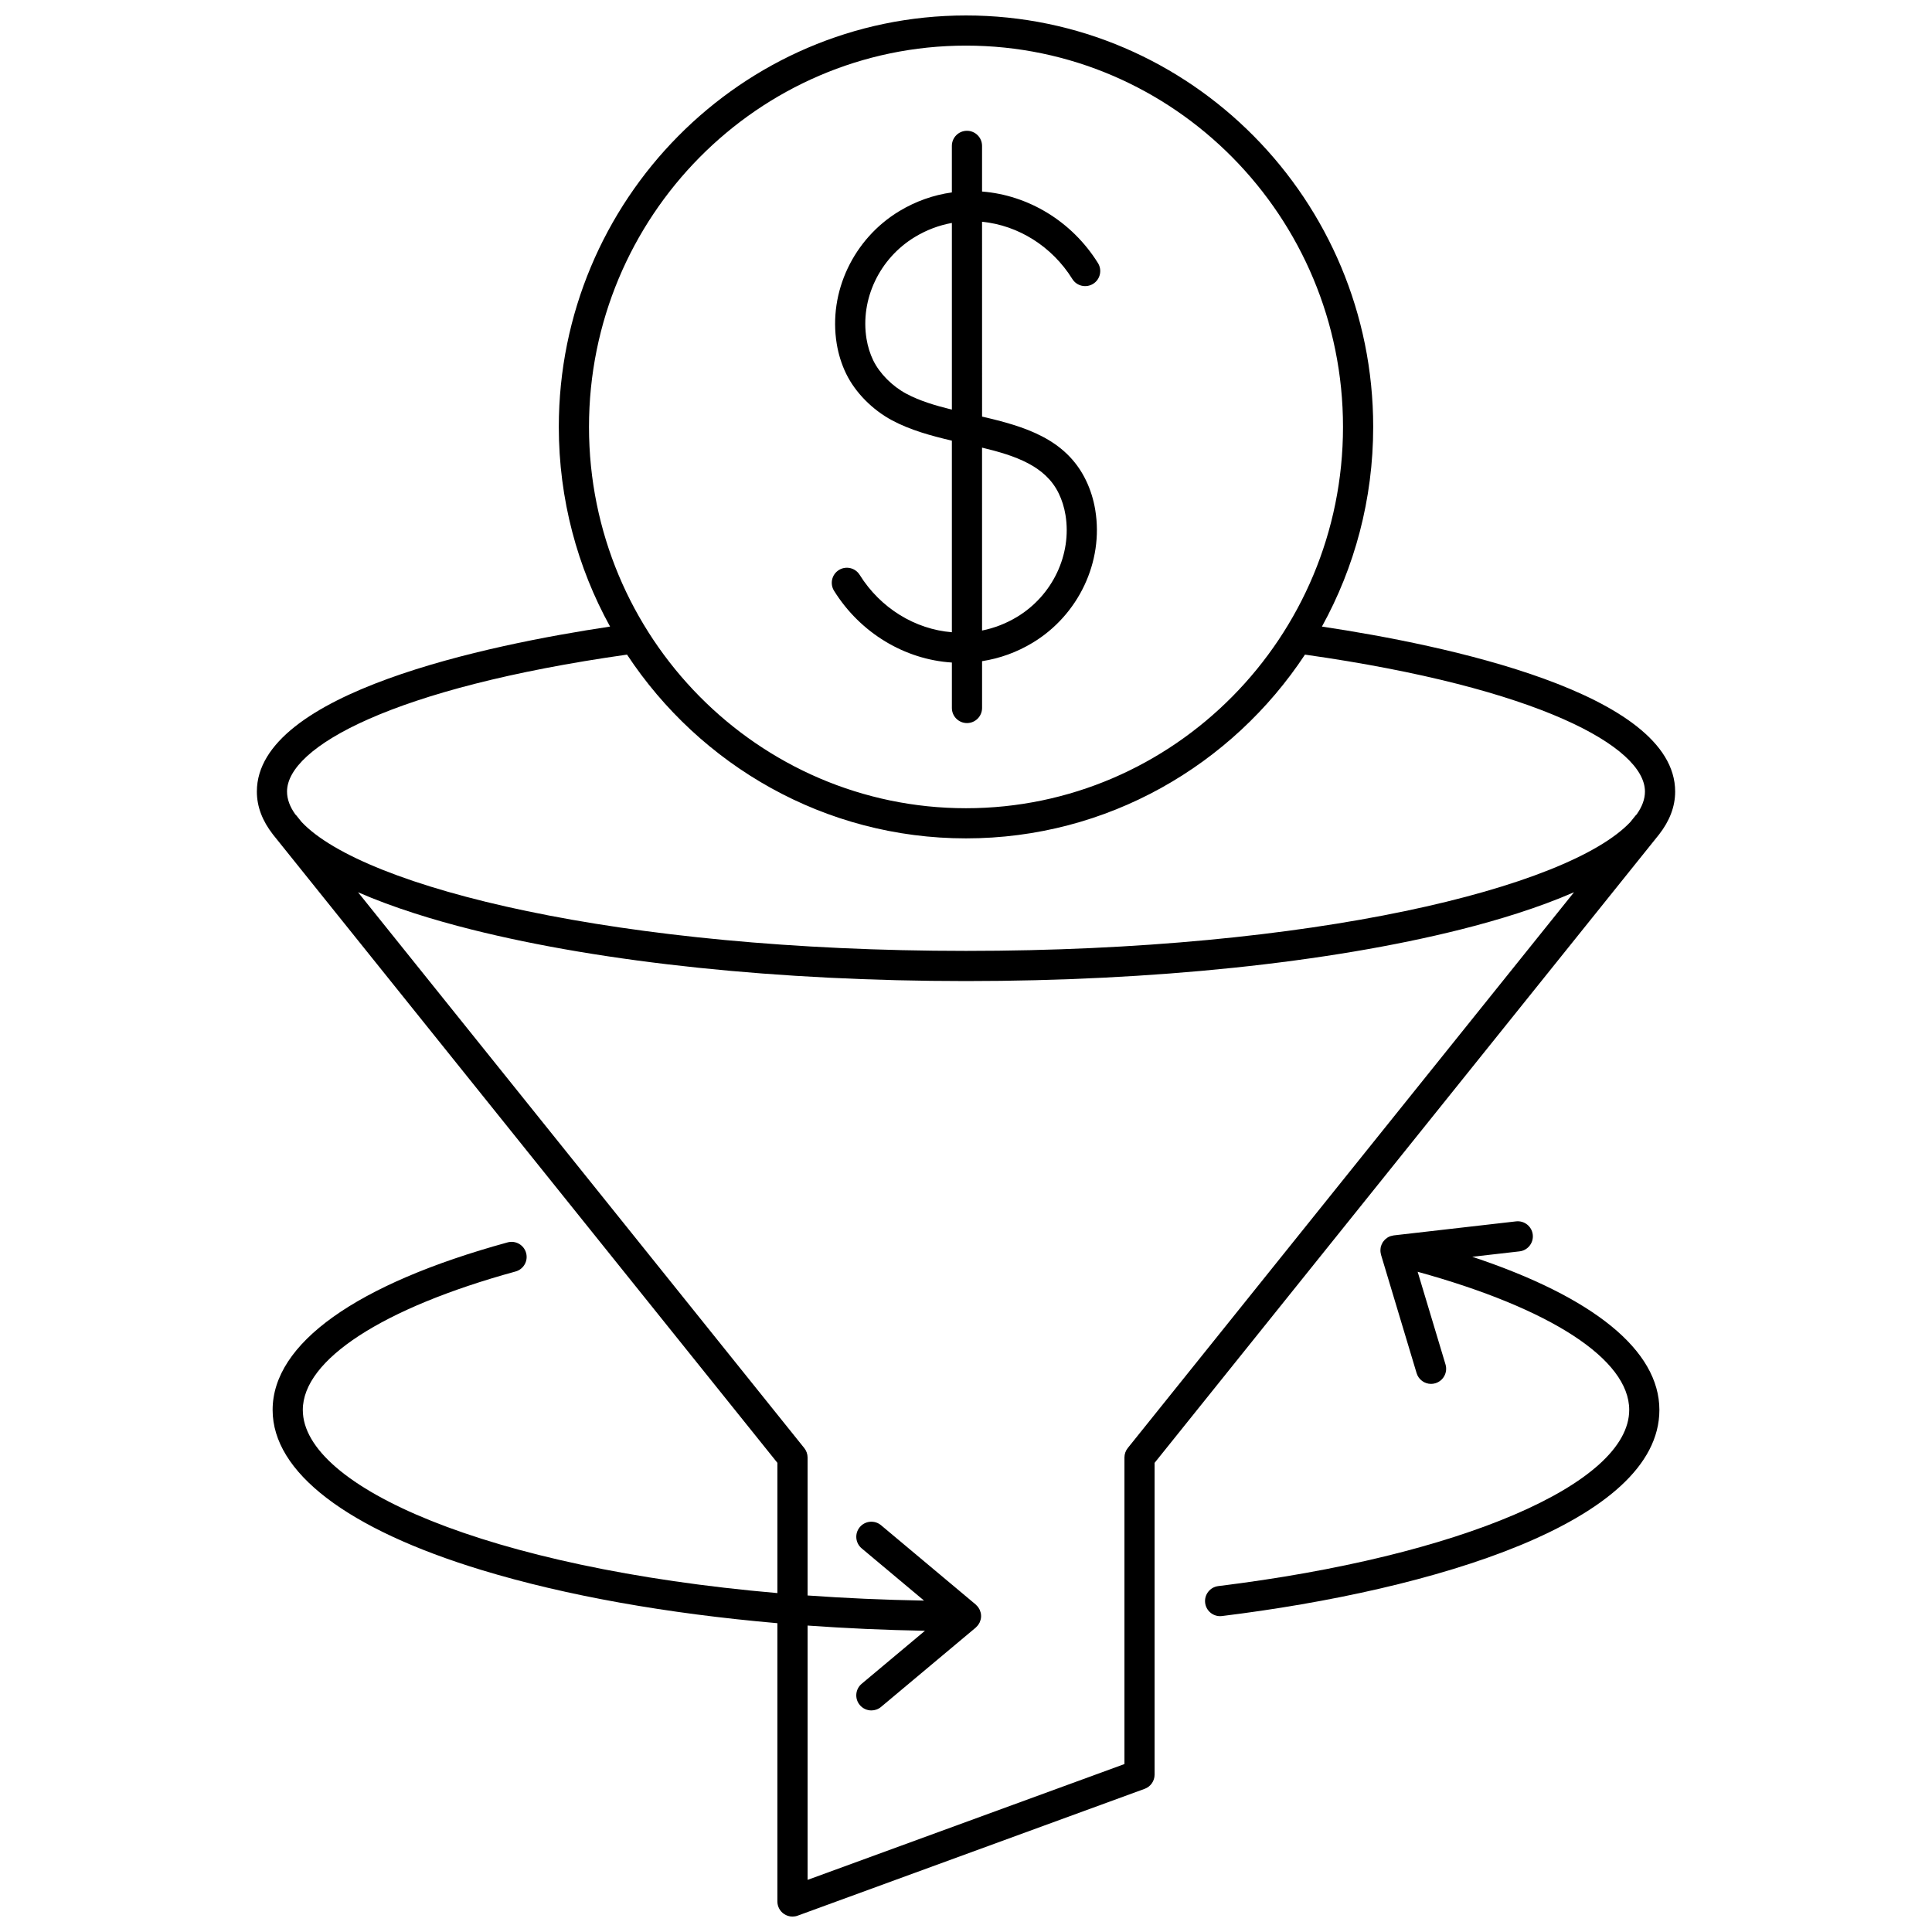
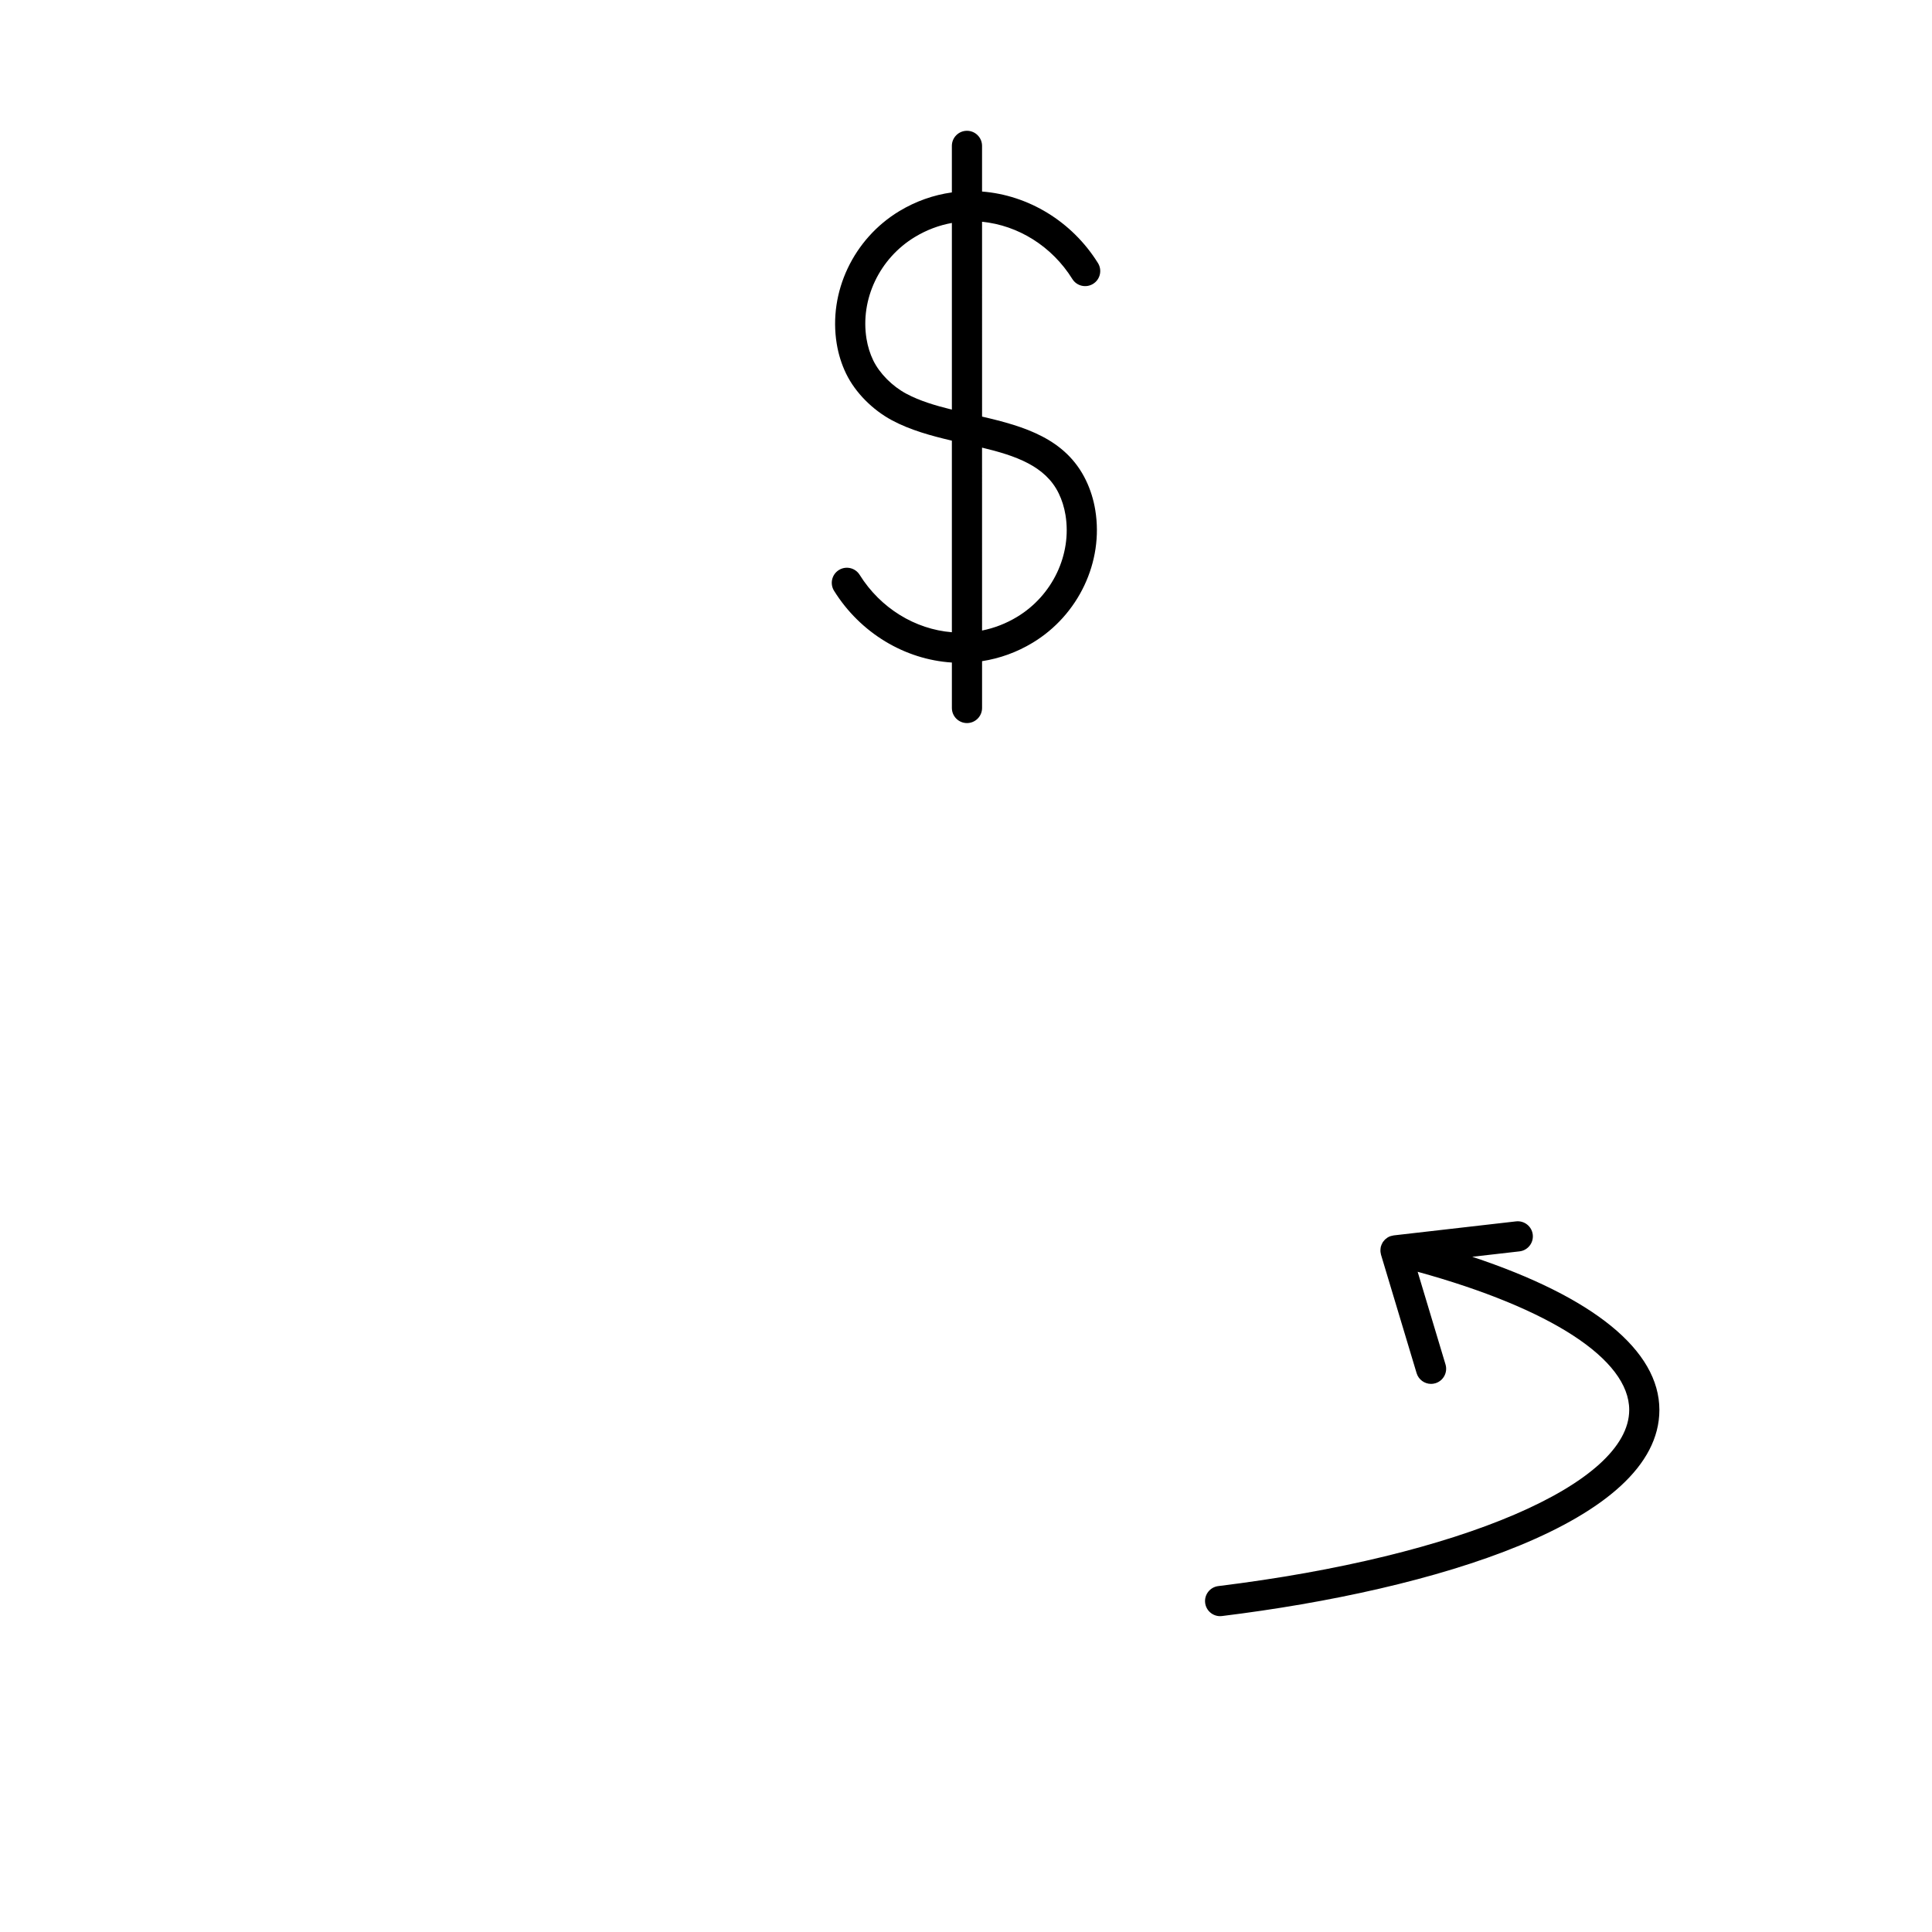
<svg xmlns="http://www.w3.org/2000/svg" width="800px" height="800px" version="1.1" viewBox="144 144 512 512">
  <defs>
    <clipPath id="a">
-       <path d="m212 148.09h376v503.81h-376z" />
-     </clipPath>
+       </clipPath>
  </defs>
  <g clip-path="url(#a)">
-     <path d="m583.71 365.09c2.676-3.449 4.223-7.211 4.223-11.312 0-26.23-61.367-38.891-93.609-43.727 8.648-15.68 13.586-33.723 13.586-52.914 0-60.125-48.406-109.04-107.91-109.04-59.504 0-107.91 48.918-107.91 109.04 0 19.191 4.938 37.234 13.586 52.914-32.242 4.836-93.605 17.496-93.605 43.727 0 4.102 1.543 7.863 4.223 11.312 0.008 0.012 0.016 0.023 0.023 0.035l133.7 166.54v34.52c-76.918-6.672-125.77-28.199-125.77-48.531 0-13.289 21.078-27.008 56.379-36.695 2.129-0.582 3.383-2.785 2.797-4.914-0.582-2.129-2.785-3.383-4.914-2.797-40.148 11.02-62.262 26.789-62.262 44.41 0 16.5 19.703 31.578 55.484 42.449 22.16 6.734 49.012 11.512 78.285 14.055v73.75c0 1.305 0.637 2.527 1.707 3.277 0.68 0.477 1.484 0.723 2.293 0.723 0.461 0 0.926-0.078 1.371-0.242l91.965-33.613c1.578-0.578 2.625-2.078 2.625-3.754v-82.629l133.7-166.54c0.012-0.02 0.016-0.031 0.027-0.043zm-183.71-209c55.09 0 99.91 45.328 99.91 101.05s-44.82 101.05-99.91 101.05-99.91-45.328-99.91-101.05c0-55.715 44.816-101.05 99.91-101.05zm-89.832 161.39c19.359 29.332 52.398 48.699 89.832 48.699s70.469-19.363 89.832-48.699c62.195 8.828 90.098 24.52 90.098 36.293 0 2.004-0.754 4.031-2.199 6.055-0.094 0.098-0.195 0.18-0.281 0.285l-1.387 1.727c-16.461 17.453-84.191 34.156-176.06 34.156s-159.61-16.703-176.07-34.156l-1.387-1.727c-0.086-0.105-0.188-0.191-0.281-0.285-1.445-2.023-2.199-4.051-2.199-6.055 0-11.773 27.902-27.465 90.102-36.293zm132.7 210.27c-0.57 0.711-0.879 1.594-0.879 2.504v81.242l-83.969 30.691v-67.398c10.141 0.73 20.539 1.195 31.105 1.383l-16.77 14.047c-1.695 1.418-1.918 3.941-0.496 5.633 0.789 0.945 1.926 1.43 3.066 1.43 0.906 0 1.816-0.305 2.566-0.934l25.082-21.008c0.039-0.035 0.07-0.078 0.105-0.113 0.125-0.113 0.242-0.238 0.352-0.367 0.07-0.082 0.141-0.16 0.203-0.246 0.105-0.145 0.191-0.301 0.277-0.457 0.047-0.082 0.098-0.164 0.137-0.25 0.082-0.184 0.141-0.379 0.195-0.574 0.02-0.07 0.051-0.141 0.066-0.211 0.059-0.273 0.094-0.555 0.094-0.844 0-0.289-0.035-0.57-0.094-0.844-0.016-0.07-0.047-0.141-0.066-0.211-0.055-0.199-0.113-0.395-0.195-0.578-0.039-0.086-0.09-0.164-0.137-0.25-0.086-0.156-0.172-0.312-0.277-0.457-0.062-0.086-0.133-0.164-0.203-0.246-0.109-0.129-0.227-0.254-0.352-0.367-0.039-0.035-0.066-0.078-0.105-0.113l-25.082-21.008c-1.695-1.418-4.215-1.195-5.633 0.496-1.418 1.691-1.195 4.215 0.496 5.633l16.527 13.844c-10.688-0.191-20.992-0.652-30.863-1.359v-36.559c0-0.91-0.312-1.793-0.879-2.504l-118.26-147.3c9.41 4.113 20.113 7.375 30.09 9.883 35.047 8.805 81.582 13.656 131.03 13.656s95.984-4.852 131.04-13.656c9.977-2.508 20.68-5.773 30.09-9.883z" />
-   </g>
+     </g>
  <path d="m371.82 296.34c-1.168-1.875-3.633-2.445-5.508-1.277-1.875 1.168-2.445 3.633-1.277 5.508 6.984 11.203 18.758 18.215 31.223 19.008v12.043c0 2.207 1.789 4 4 4 2.207 0 4-1.789 4-4v-12.406c4.719-0.73 9.219-2.359 13.391-4.875 12.172-7.336 18.852-21.461 16.613-35.148-0.457-2.805-1.297-5.473-2.488-7.934-5.356-11.047-16.387-14.281-27.516-16.855l-0.004-51.633c9.547 0.934 18.512 6.477 23.93 15.172 1.168 1.875 3.633 2.445 5.508 1.277 1.875-1.168 2.445-3.633 1.277-5.508-6.887-11.051-18.441-18-30.715-18.953v-12.098c0-2.207-1.789-4-4-4-2.207 0-4 1.789-4 4v12.332c-4.902 0.688-9.578 2.344-13.902 4.945-12.172 7.336-18.852 21.461-16.613 35.148 0.457 2.805 1.297 5.473 2.488 7.934 0.004 0.004 0.043 0.09 0.047 0.094 2.402 4.906 6.926 9.492 12.098 12.262 4.863 2.606 10.379 4.113 15.883 5.402v50.773c-9.73-0.781-18.918-6.363-24.434-15.211zm52.754-21.59c0.855 1.762 1.457 3.691 1.793 5.734 1.715 10.488-3.449 21.344-12.848 27.008-2.91 1.754-6.019 2.957-9.262 3.606l-0.004-48.473c8.891 2.141 16.793 4.848 20.32 12.125zm-40.422-26.426c-3.691-1.977-7.019-5.32-8.723-8.793-0.855-1.762-1.457-3.691-1.793-5.734-1.715-10.488 3.449-21.344 12.848-27.008 3.062-1.848 6.344-3.086 9.773-3.707v49.473c-4.418-1.086-8.551-2.324-12.105-4.231z" />
  <path d="m534.16 477.06 12.52-1.434c2.191-0.25 3.769-2.234 3.519-4.43-0.25-2.191-2.231-3.766-4.43-3.519l-32.414 3.715c-0.027 0.004-0.051 0.016-0.074 0.016-0.195 0.027-0.387 0.074-0.578 0.133-0.078 0.023-0.156 0.031-0.234 0.059-0.258 0.09-0.5 0.207-0.734 0.348-0.062 0.035-0.113 0.086-0.172 0.129-0.168 0.113-0.332 0.234-0.48 0.371-0.07 0.066-0.129 0.145-0.195 0.215-0.121 0.133-0.242 0.27-0.348 0.418-0.02 0.031-0.051 0.055-0.07 0.082-0.039 0.062-0.062 0.133-0.098 0.195-0.086 0.145-0.164 0.293-0.23 0.453-0.047 0.113-0.086 0.227-0.121 0.344-0.027 0.082-0.066 0.16-0.09 0.246-0.02 0.07-0.016 0.141-0.031 0.211-0.023 0.121-0.039 0.242-0.051 0.363-0.016 0.164-0.023 0.324-0.02 0.488 0.004 0.113 0.008 0.223 0.02 0.332 0.02 0.176 0.055 0.348 0.094 0.516 0.016 0.066 0.02 0.137 0.039 0.203l9.434 31.383c0.52 1.73 2.109 2.848 3.828 2.848 0.379 0 0.77-0.055 1.152-0.172 2.113-0.637 3.312-2.867 2.68-4.981l-7.383-24.559c35.254 9.715 56.066 23.211 56.066 36.605 0 19.613-44.781 38.816-108.9 46.691-2.191 0.27-3.75 2.266-3.481 4.457 0.25 2.027 1.973 3.512 3.965 3.512 0.164 0 0.328-0.012 0.492-0.031 56.039-6.887 115.92-24.852 115.92-54.629-0.004-15.762-17.438-29.898-49.594-40.578z" />
</svg>